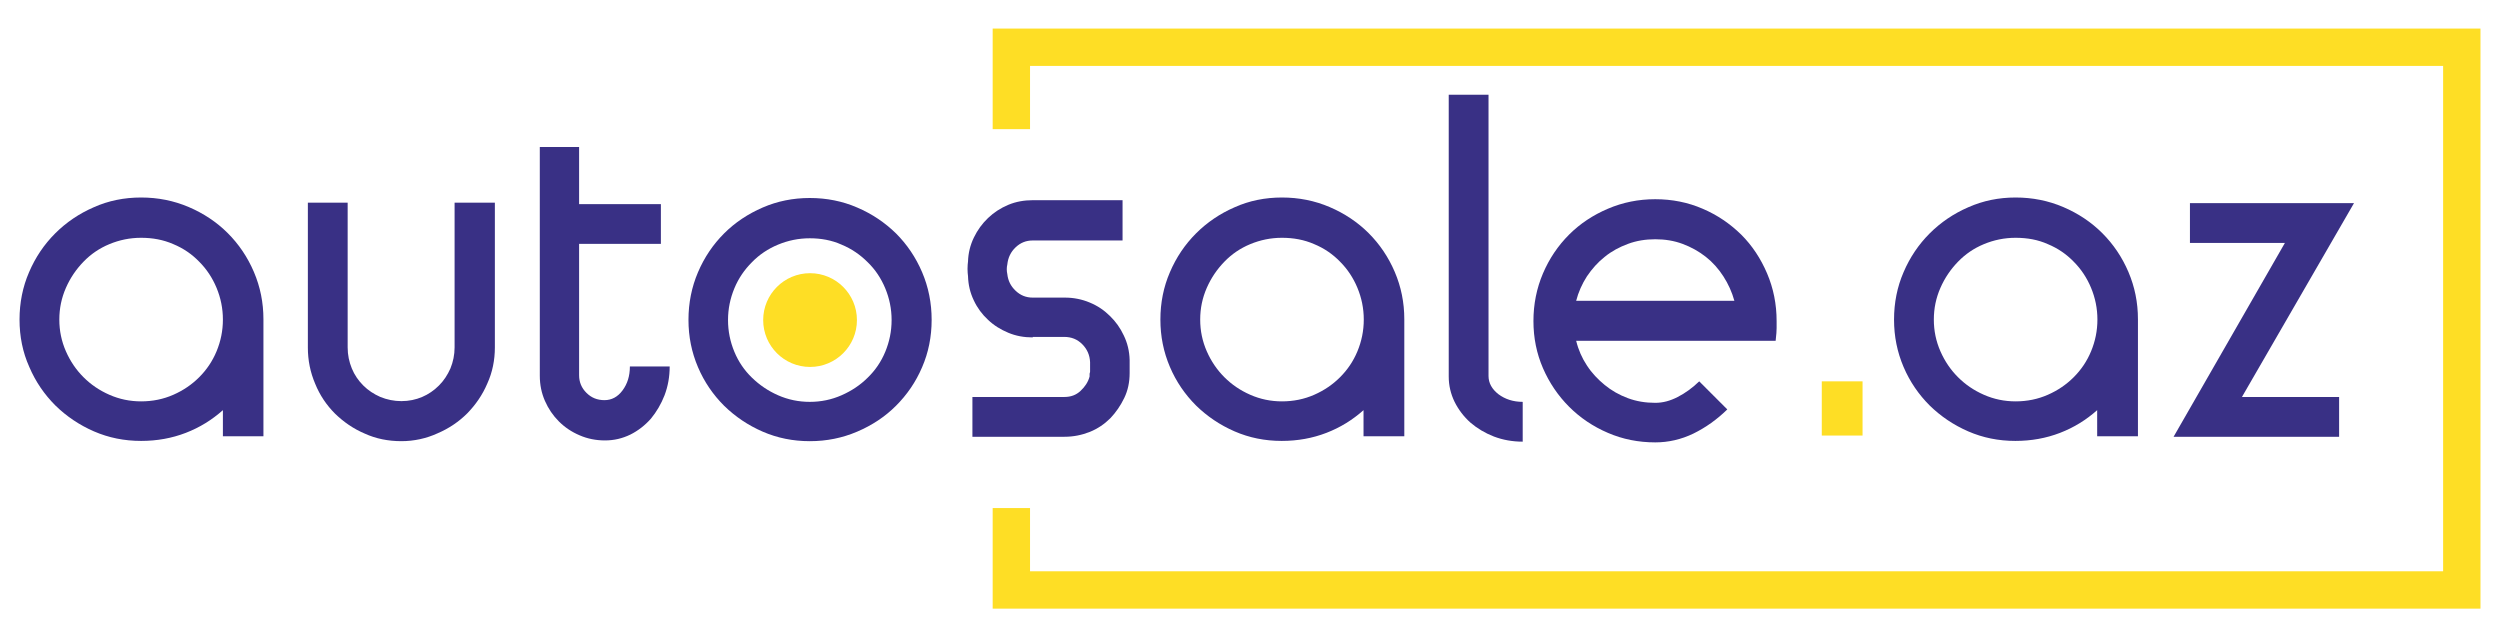
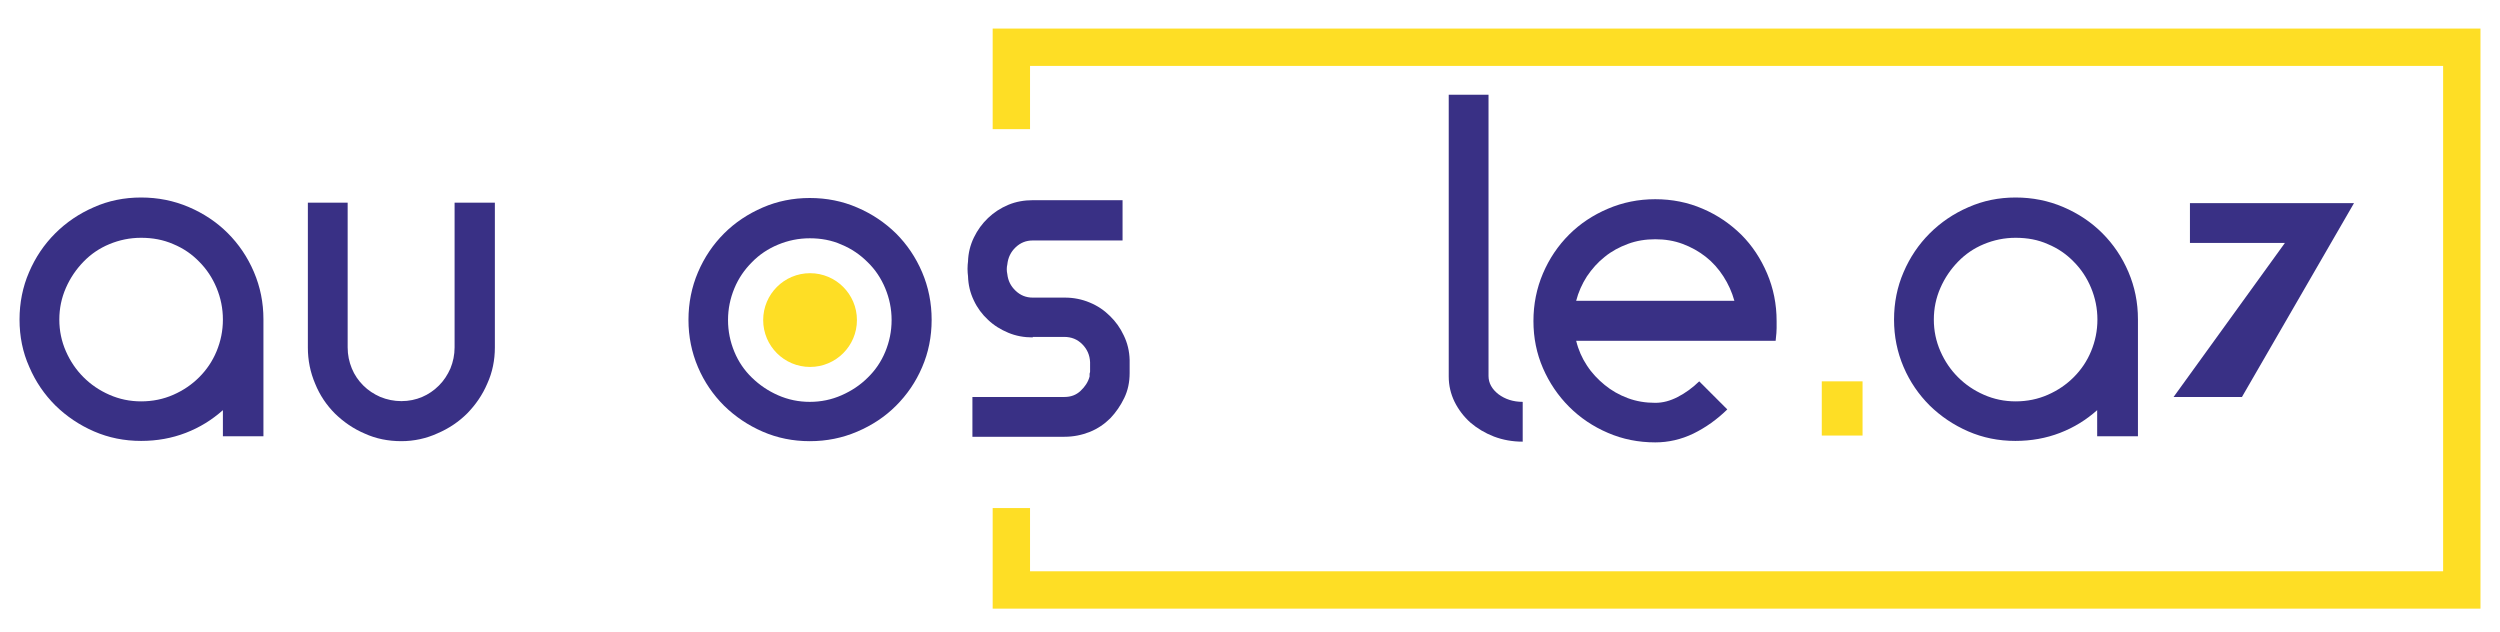
<svg xmlns="http://www.w3.org/2000/svg" version="1.1" id="Layer_1" x="0px" y="0px" viewBox="0 0 1024 259" style="enable-background:new 0 0 1024 259;" xml:space="preserve">
  <style type="text/css">
	.st0{fill:#393085;}
	.st1{fill:#FEDE25;}
</style>
  <g>
    <g>
      <g>
        <path class="st0" d="M57.8,80.9c6.9,0,13.4,1.3,19.5,3.9c6.1,2.6,11.5,6.2,16,10.7c4.5,4.5,8.1,9.8,10.7,15.9     c2.6,6.1,3.9,12.5,3.9,19.4v47.9H91.3V168c-4.5,4-9.5,7.1-15.2,9.3c-5.7,2.2-11.8,3.3-18.3,3.3c-6.9,0-13.3-1.3-19.3-3.9     c-6-2.6-11.3-6.2-15.8-10.6c-4.5-4.5-8.1-9.7-10.7-15.8C9.3,144.3,8,137.8,8,130.9c0-6.9,1.3-13.4,3.9-19.4     c2.6-6.1,6.2-11.4,10.7-15.9c4.5-4.5,9.8-8.1,15.8-10.7C44.4,82.2,50.9,80.9,57.8,80.9z M57.8,97.4c-4.6,0-8.9,0.9-13,2.6     c-4.1,1.7-7.6,4.1-10.6,7.2c-3,3.1-5.4,6.6-7.2,10.7c-1.8,4.1-2.7,8.4-2.7,13c0,4.6,0.9,8.9,2.7,13c1.8,4.1,4.2,7.6,7.2,10.6     c3,3,6.5,5.4,10.6,7.2c4.1,1.8,8.4,2.7,13,2.7c4.7,0,9.1-0.9,13.2-2.7c4.1-1.8,7.6-4.2,10.6-7.2c3-3,5.4-6.5,7.1-10.6     c1.7-4.1,2.6-8.4,2.6-13c0-4.6-0.9-8.9-2.6-13c-1.7-4.1-4.1-7.7-7.1-10.7c-3-3.1-6.5-5.5-10.6-7.2C66.9,98.2,62.5,97.4,57.8,97.4     z" />
        <path class="st0" d="M164.4,180.7c-5.4,0-10.4-1-15-3.1c-4.7-2-8.7-4.8-12.2-8.2c-3.4-3.4-6.2-7.5-8.1-12.2c-2-4.7-3-9.6-3-14.8     V83h16.3v59.3c0,3.1,0.6,5.9,1.7,8.6c1.1,2.7,2.7,5,4.7,7c2,2,4.3,3.5,7,4.7c2.7,1.1,5.6,1.7,8.6,1.7c3.1,0,5.9-0.6,8.5-1.7     c2.6-1.1,4.9-2.7,6.9-4.7c2-2,3.5-4.3,4.7-7c1.1-2.7,1.7-5.6,1.7-8.6V83h16.5v59.3c0,5.2-1,10.2-3.1,14.8     c-2,4.7-4.8,8.7-8.2,12.2c-3.4,3.4-7.5,6.2-12.2,8.2C174.6,179.6,169.6,180.7,164.4,180.7z" />
-         <path class="st0" d="M220.7,60.2h16.5v23.4h33.5v16.3h-33.5v53.8c0,2.8,1,5.2,3,7.2c2,2,4.4,3,7.4,3c2.9,0,5.4-1.3,7.4-4     c2-2.7,3-5.9,3-9.8h16.3c0,4.2-0.7,8.1-2.1,11.8c-1.4,3.6-3.3,6.8-5.6,9.6c-2.4,2.7-5.2,4.9-8.4,6.5c-3.3,1.6-6.7,2.4-10.4,2.4     c-3.7,0-7.2-0.7-10.4-2.1c-3.3-1.4-6.1-3.3-8.5-5.7c-2.4-2.4-4.3-5.2-5.7-8.4c-1.4-3.2-2.1-6.6-2.1-10.3V60.2z" />
        <path class="st0" d="M331.7,81.1c6.9,0,13.4,1.3,19.4,3.9c6.1,2.6,11.4,6.2,15.9,10.6c4.5,4.5,8.1,9.8,10.7,15.9     c2.6,6.1,3.9,12.6,3.9,19.5c0,6.9-1.3,13.4-3.9,19.4c-2.6,6.1-6.2,11.3-10.7,15.8c-4.5,4.5-9.8,8-15.9,10.6     c-6.1,2.6-12.5,3.9-19.4,3.9c-6.9,0-13.3-1.3-19.3-3.9c-6-2.6-11.3-6.2-15.8-10.6c-4.5-4.5-8.1-9.7-10.7-15.8     c-2.6-6.1-3.9-12.5-3.9-19.4c0-6.9,1.3-13.4,3.9-19.5c2.6-6.1,6.2-11.4,10.7-15.9c4.5-4.5,9.8-8,15.8-10.6     C318.4,82.4,324.8,81.1,331.7,81.1z M331.7,97.6c-4.6,0-8.9,0.9-13,2.6c-4.1,1.7-7.7,4.1-10.7,7.2c-3.1,3.1-5.5,6.6-7.2,10.7     c-1.7,4.1-2.6,8.4-2.6,13c0,4.6,0.9,8.9,2.6,13c1.7,4.1,4.1,7.6,7.2,10.6c3.1,3,6.6,5.4,10.7,7.2c4.1,1.8,8.4,2.7,13,2.7     c4.6,0,8.9-0.9,13-2.7c4.1-1.8,7.7-4.2,10.7-7.2c3.1-3,5.5-6.5,7.2-10.6c1.7-4.1,2.6-8.4,2.6-13c0-4.6-0.9-8.9-2.6-13     c-1.7-4.1-4.1-7.7-7.2-10.7c-3.1-3.1-6.6-5.5-10.7-7.2C340.7,98.4,336.3,97.6,331.7,97.6z" />
        <path class="st0" d="M423,138.2c-3.6,0-6.9-0.6-10-1.9c-3.1-1.3-5.9-3-8.3-5.3c-2.4-2.2-4.4-4.9-5.8-7.9c-1.5-3.1-2.3-6.4-2.4-10     c-0.1-0.8-0.2-1.8-0.2-3c0-1.2,0.1-2.2,0.2-3c0.1-3.4,0.9-6.7,2.4-9.8c1.5-3.1,3.4-5.7,5.8-8c2.4-2.3,5.2-4.1,8.3-5.4     c3.1-1.3,6.5-1.9,10-1.9h36.8v16.5H423c-2.7,0-5,0.9-7,2.8c-2,1.9-3.1,4.2-3.4,7c-0.3,1.3-0.3,2.6,0,4c0.3,2.7,1.4,4.9,3.4,6.8     c2,1.9,4.3,2.8,7,2.8h13.2c3.6,0,7,0.7,10.1,2c3.2,1.3,6,3.2,8.3,5.5c2.4,2.3,4.3,5,5.7,8c1.5,3.1,2.3,6.4,2.4,10v5.4     c0,3.7-0.7,7.1-2.2,10.2c-1.5,3.1-3.4,5.9-5.7,8.3c-2.4,2.4-5.2,4.3-8.4,5.6c-3.3,1.3-6.7,2-10.4,2h-37.7v-16.3h37.7     c2.6,0,4.8-0.8,6.6-2.5c1.8-1.7,3.1-3.6,3.7-5.9v-0.8c0-0.3,0-0.5,0.1-0.7c0.1-0.2,0.1-0.4,0.1-0.7v-3.6     c-0.1-2.9-1.2-5.4-3.2-7.4c-2-2-4.4-3-7.4-3H423z" />
-         <path class="st0" d="M525.1,80.9c6.9,0,13.4,1.3,19.5,3.9c6.1,2.6,11.5,6.2,16,10.7c4.5,4.5,8.1,9.8,10.7,15.9     c2.6,6.1,3.9,12.5,3.9,19.4v47.9h-16.7V168c-4.5,4-9.5,7.1-15.2,9.3c-5.7,2.2-11.8,3.3-18.3,3.3c-6.9,0-13.3-1.3-19.3-3.9     c-6-2.6-11.3-6.2-15.8-10.6c-4.5-4.5-8.1-9.7-10.7-15.8c-2.6-6.1-3.9-12.5-3.9-19.4c0-6.9,1.3-13.4,3.9-19.4     c2.6-6.1,6.2-11.4,10.7-15.9c4.5-4.5,9.8-8.1,15.8-10.7C511.7,82.2,518.2,80.9,525.1,80.9z M525.1,97.4c-4.6,0-8.9,0.9-13,2.6     c-4.1,1.7-7.6,4.1-10.6,7.2c-3,3.1-5.4,6.6-7.2,10.7c-1.8,4.1-2.7,8.4-2.7,13c0,4.6,0.9,8.9,2.7,13c1.8,4.1,4.2,7.6,7.2,10.6     c3,3,6.5,5.4,10.6,7.2c4.1,1.8,8.4,2.7,13,2.7c4.7,0,9.1-0.9,13.2-2.7c4.1-1.8,7.6-4.2,10.6-7.2c3-3,5.4-6.5,7.1-10.6     c1.7-4.1,2.6-8.4,2.6-13c0-4.6-0.9-8.9-2.6-13c-1.7-4.1-4.1-7.7-7.1-10.7c-3-3.1-6.5-5.5-10.6-7.2     C534.2,98.2,529.8,97.4,525.1,97.4z" />
        <path class="st0" d="M593.4,38.8h16.3V154c0,2.9,1.4,5.4,4.1,7.5c2.7,2,6,3.1,9.9,3.1v16.3c-4.2,0-8.1-0.7-11.8-2.1     c-3.6-1.4-6.8-3.3-9.6-5.7c-2.7-2.4-4.9-5.3-6.5-8.5c-1.6-3.3-2.4-6.7-2.4-10.4V38.8z" />
        <path class="st0" d="M678,181.2c-6.9,0-13.4-1.3-19.4-3.9c-6.1-2.6-11.4-6.2-15.9-10.7c-4.5-4.5-8.1-9.8-10.7-15.8     c-2.6-6-3.9-12.4-3.9-19.3c0-6.9,1.3-13.4,3.9-19.5c2.6-6.1,6.2-11.4,10.7-15.9c4.5-4.5,9.8-8,15.9-10.6     c6.1-2.6,12.5-3.9,19.4-3.9c6.9,0,13.4,1.3,19.4,3.9c6.1,2.6,11.3,6.2,15.8,10.6c4.5,4.5,8,9.8,10.6,15.9     c2.6,6.1,3.9,12.6,3.9,19.5c0,0.9,0,1.9,0,2.9c0,1-0.1,2.7-0.4,5.2h-81.7c0.9,3.7,2.4,7.1,4.4,10.1c2,3.1,4.5,5.7,7.3,8     c2.8,2.3,6,4.1,9.5,5.4c3.5,1.3,7.2,1.9,11.2,1.9c3.1,0,6.1-0.8,9.2-2.4c3.1-1.6,6-3.7,8.8-6.4l11.5,11.5     c-4.2,4.1-8.8,7.4-13.9,9.9C688.6,180,683.4,181.2,678,181.2z M710.4,123.2c-1-3.6-2.5-6.9-4.5-10c-2-3.1-4.4-5.8-7.2-8     c-2.8-2.2-6-4-9.5-5.3C685.7,98.6,682,98,678,98c-4,0-7.7,0.6-11.2,1.9c-3.5,1.3-6.7,3-9.5,5.3c-2.8,2.2-5.2,4.9-7.3,8     c-2,3.1-3.5,6.5-4.4,10H710.4z" />
        <path class="st1" d="M746.2,156.2h16.7v22.2h-16.7V156.2z" />
        <path class="st0" d="M825.6,80.9c6.9,0,13.4,1.3,19.5,3.9c6.1,2.6,11.5,6.2,16,10.7c4.5,4.5,8.1,9.8,10.7,15.9     c2.6,6.1,3.9,12.5,3.9,19.4v47.9h-16.7V168c-4.5,4-9.5,7.1-15.2,9.3c-5.7,2.2-11.8,3.3-18.3,3.3c-6.9,0-13.3-1.3-19.3-3.9     c-6-2.6-11.3-6.2-15.8-10.6c-4.5-4.5-8.1-9.7-10.7-15.8c-2.6-6.1-3.9-12.5-3.9-19.4c0-6.9,1.3-13.4,3.9-19.4     c2.6-6.1,6.2-11.4,10.7-15.9c4.5-4.5,9.8-8.1,15.8-10.7C812.3,82.2,818.7,80.9,825.6,80.9z M825.6,97.4c-4.6,0-8.9,0.9-13,2.6     c-4.1,1.7-7.6,4.1-10.6,7.2c-3,3.1-5.4,6.6-7.2,10.7c-1.8,4.1-2.7,8.4-2.7,13c0,4.6,0.9,8.9,2.7,13c1.8,4.1,4.2,7.6,7.2,10.6     c3,3,6.5,5.4,10.6,7.2c4.1,1.8,8.4,2.7,13,2.7c4.7,0,9.1-0.9,13.2-2.7c4.1-1.8,7.6-4.2,10.6-7.2c3-3,5.4-6.5,7.1-10.6     c1.7-4.1,2.6-8.4,2.6-13c0-4.6-0.9-8.9-2.6-13c-1.7-4.1-4.1-7.7-7.1-10.7c-3-3.1-6.5-5.5-10.6-7.2     C834.8,98.2,830.4,97.4,825.6,97.4z" />
-         <path class="st0" d="M935.9,99.5H897V83.2h67.2l-45.9,79.4h39.8v16.3h-67.8L935.9,99.5z" />
+         <path class="st0" d="M935.9,99.5H897V83.2h67.2l-45.9,79.4h39.8h-67.8L935.9,99.5z" />
      </g>
    </g>
    <polygon class="st1" points="406.6,11.7 406.6,52.9 421.9,52.9 421.9,27 1000.7,27 1000.7,234 421.9,234 421.9,208.1 406.6,208.1    406.6,249.3 1016,249.3 1016,11.7  " />
    <circle class="st1" cx="331.8" cy="131.1" r="19.2" />
  </g>
</svg>